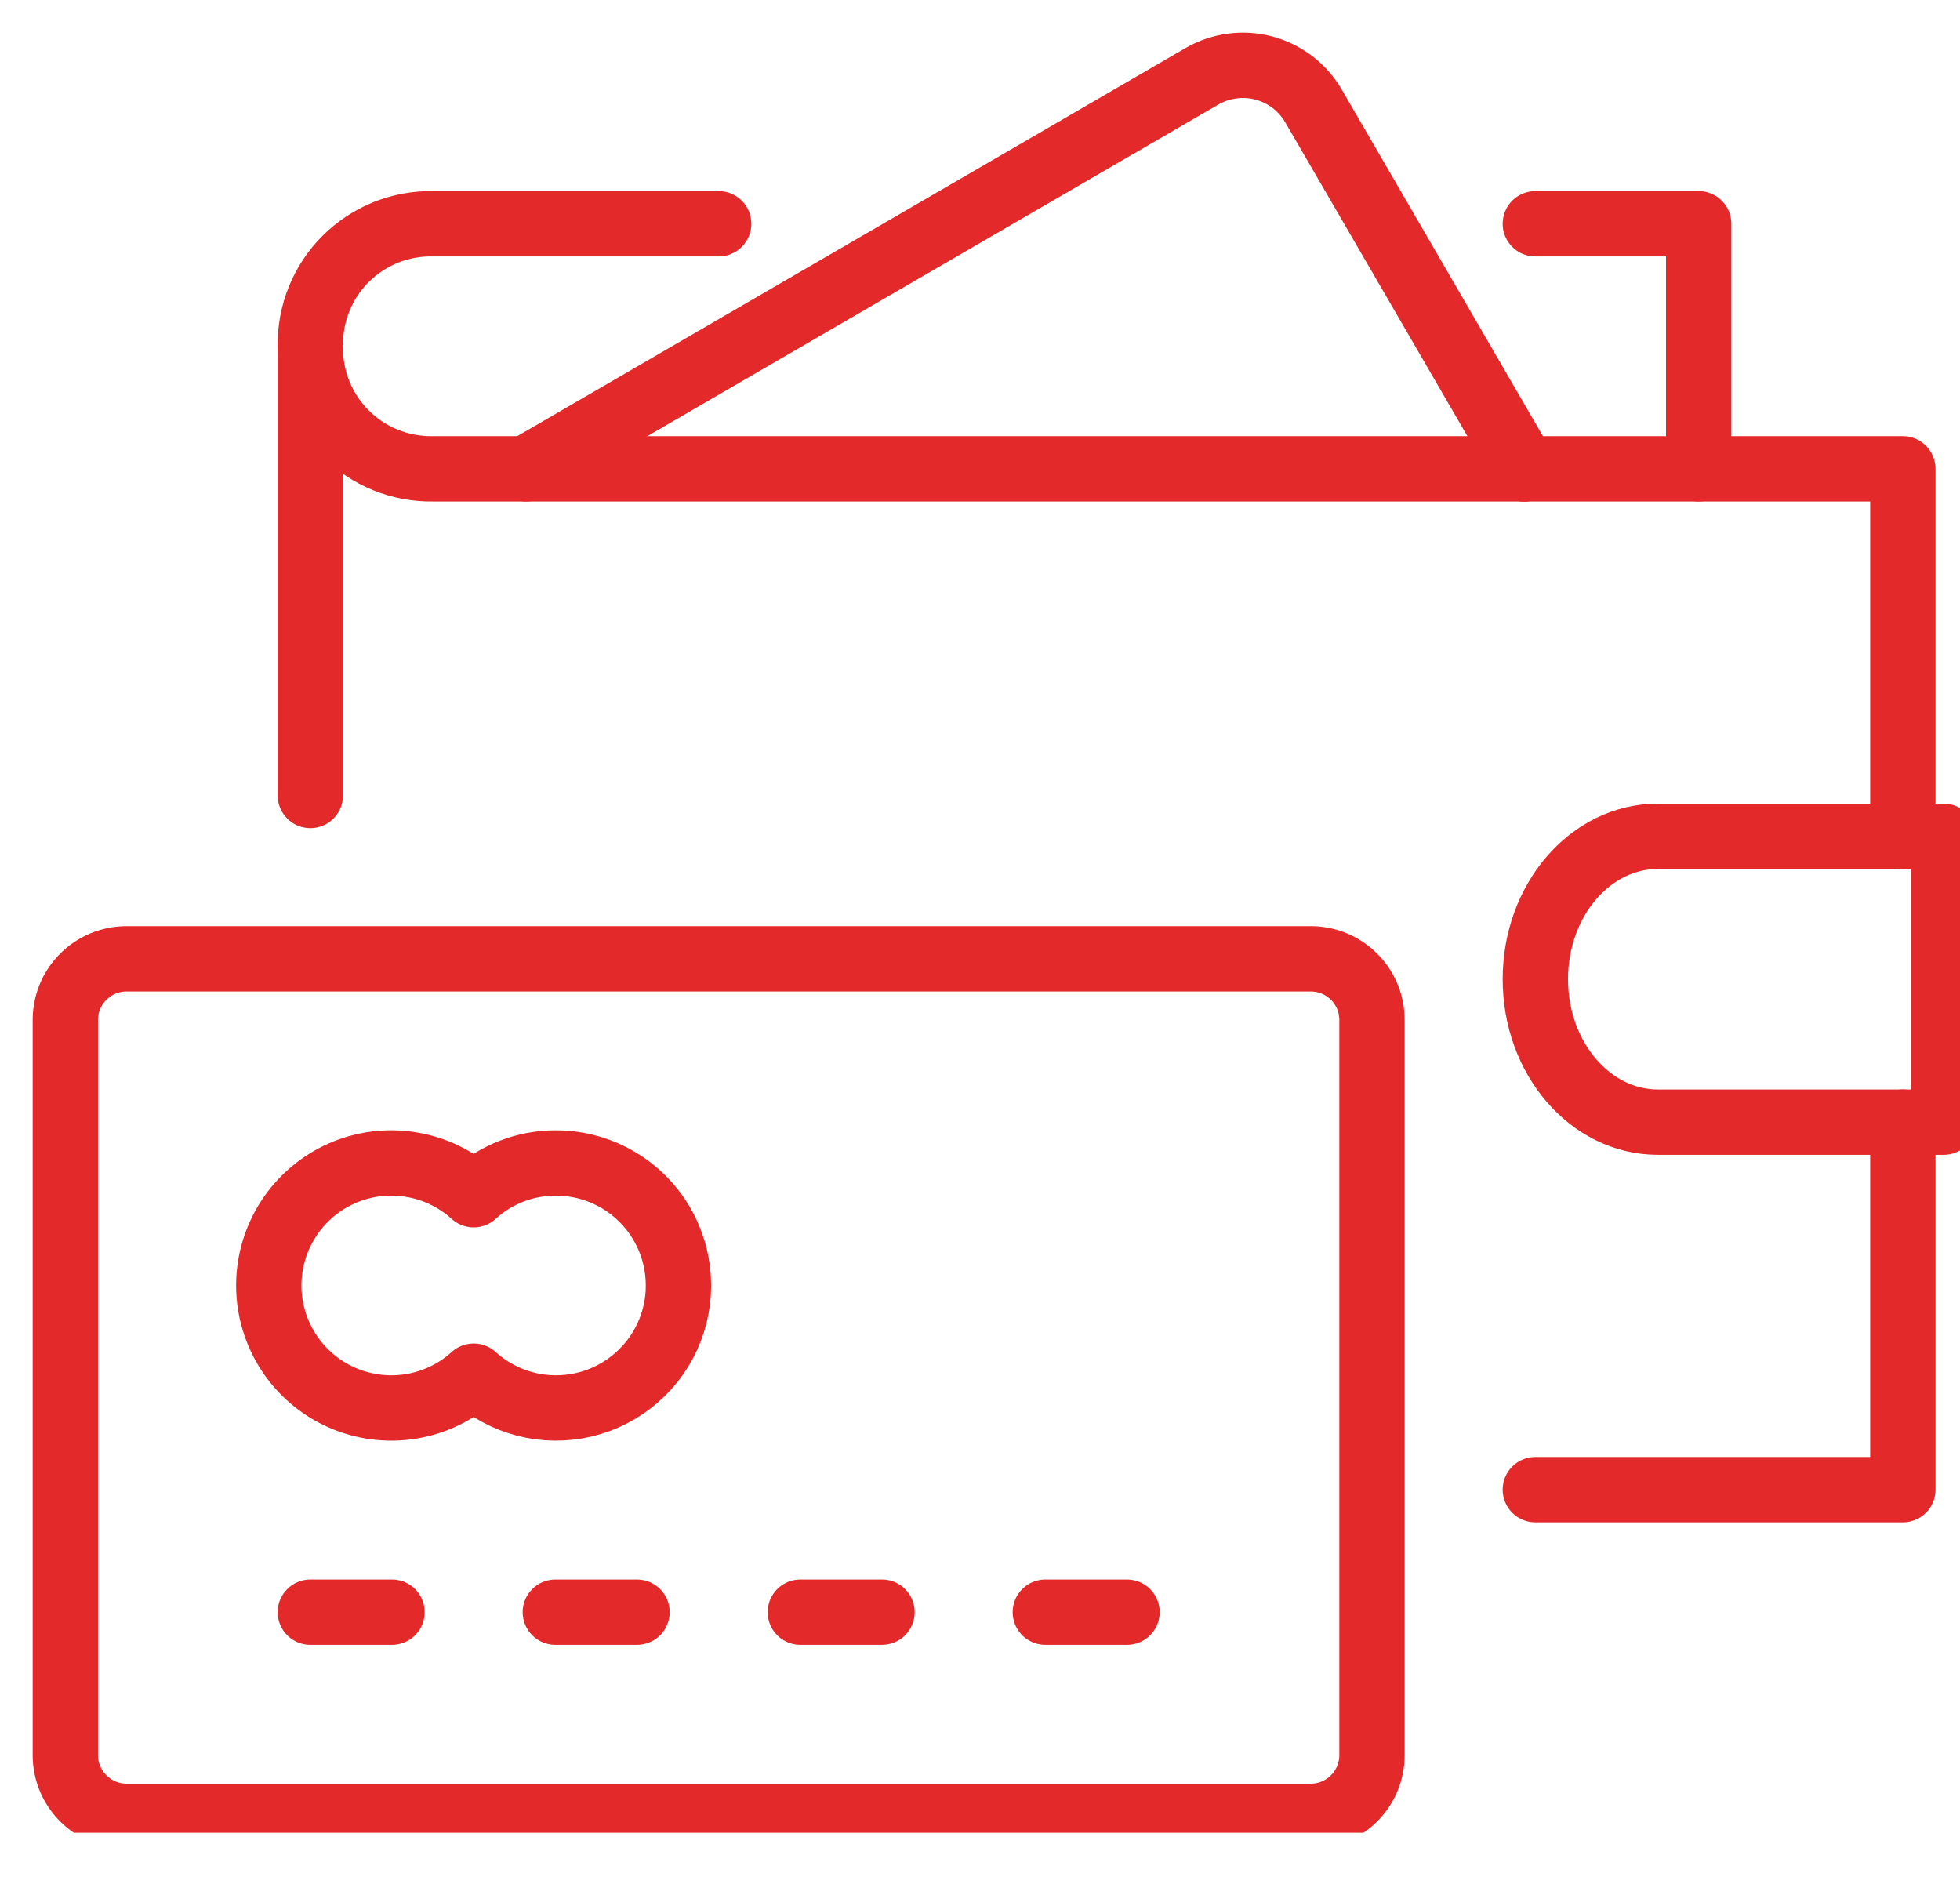
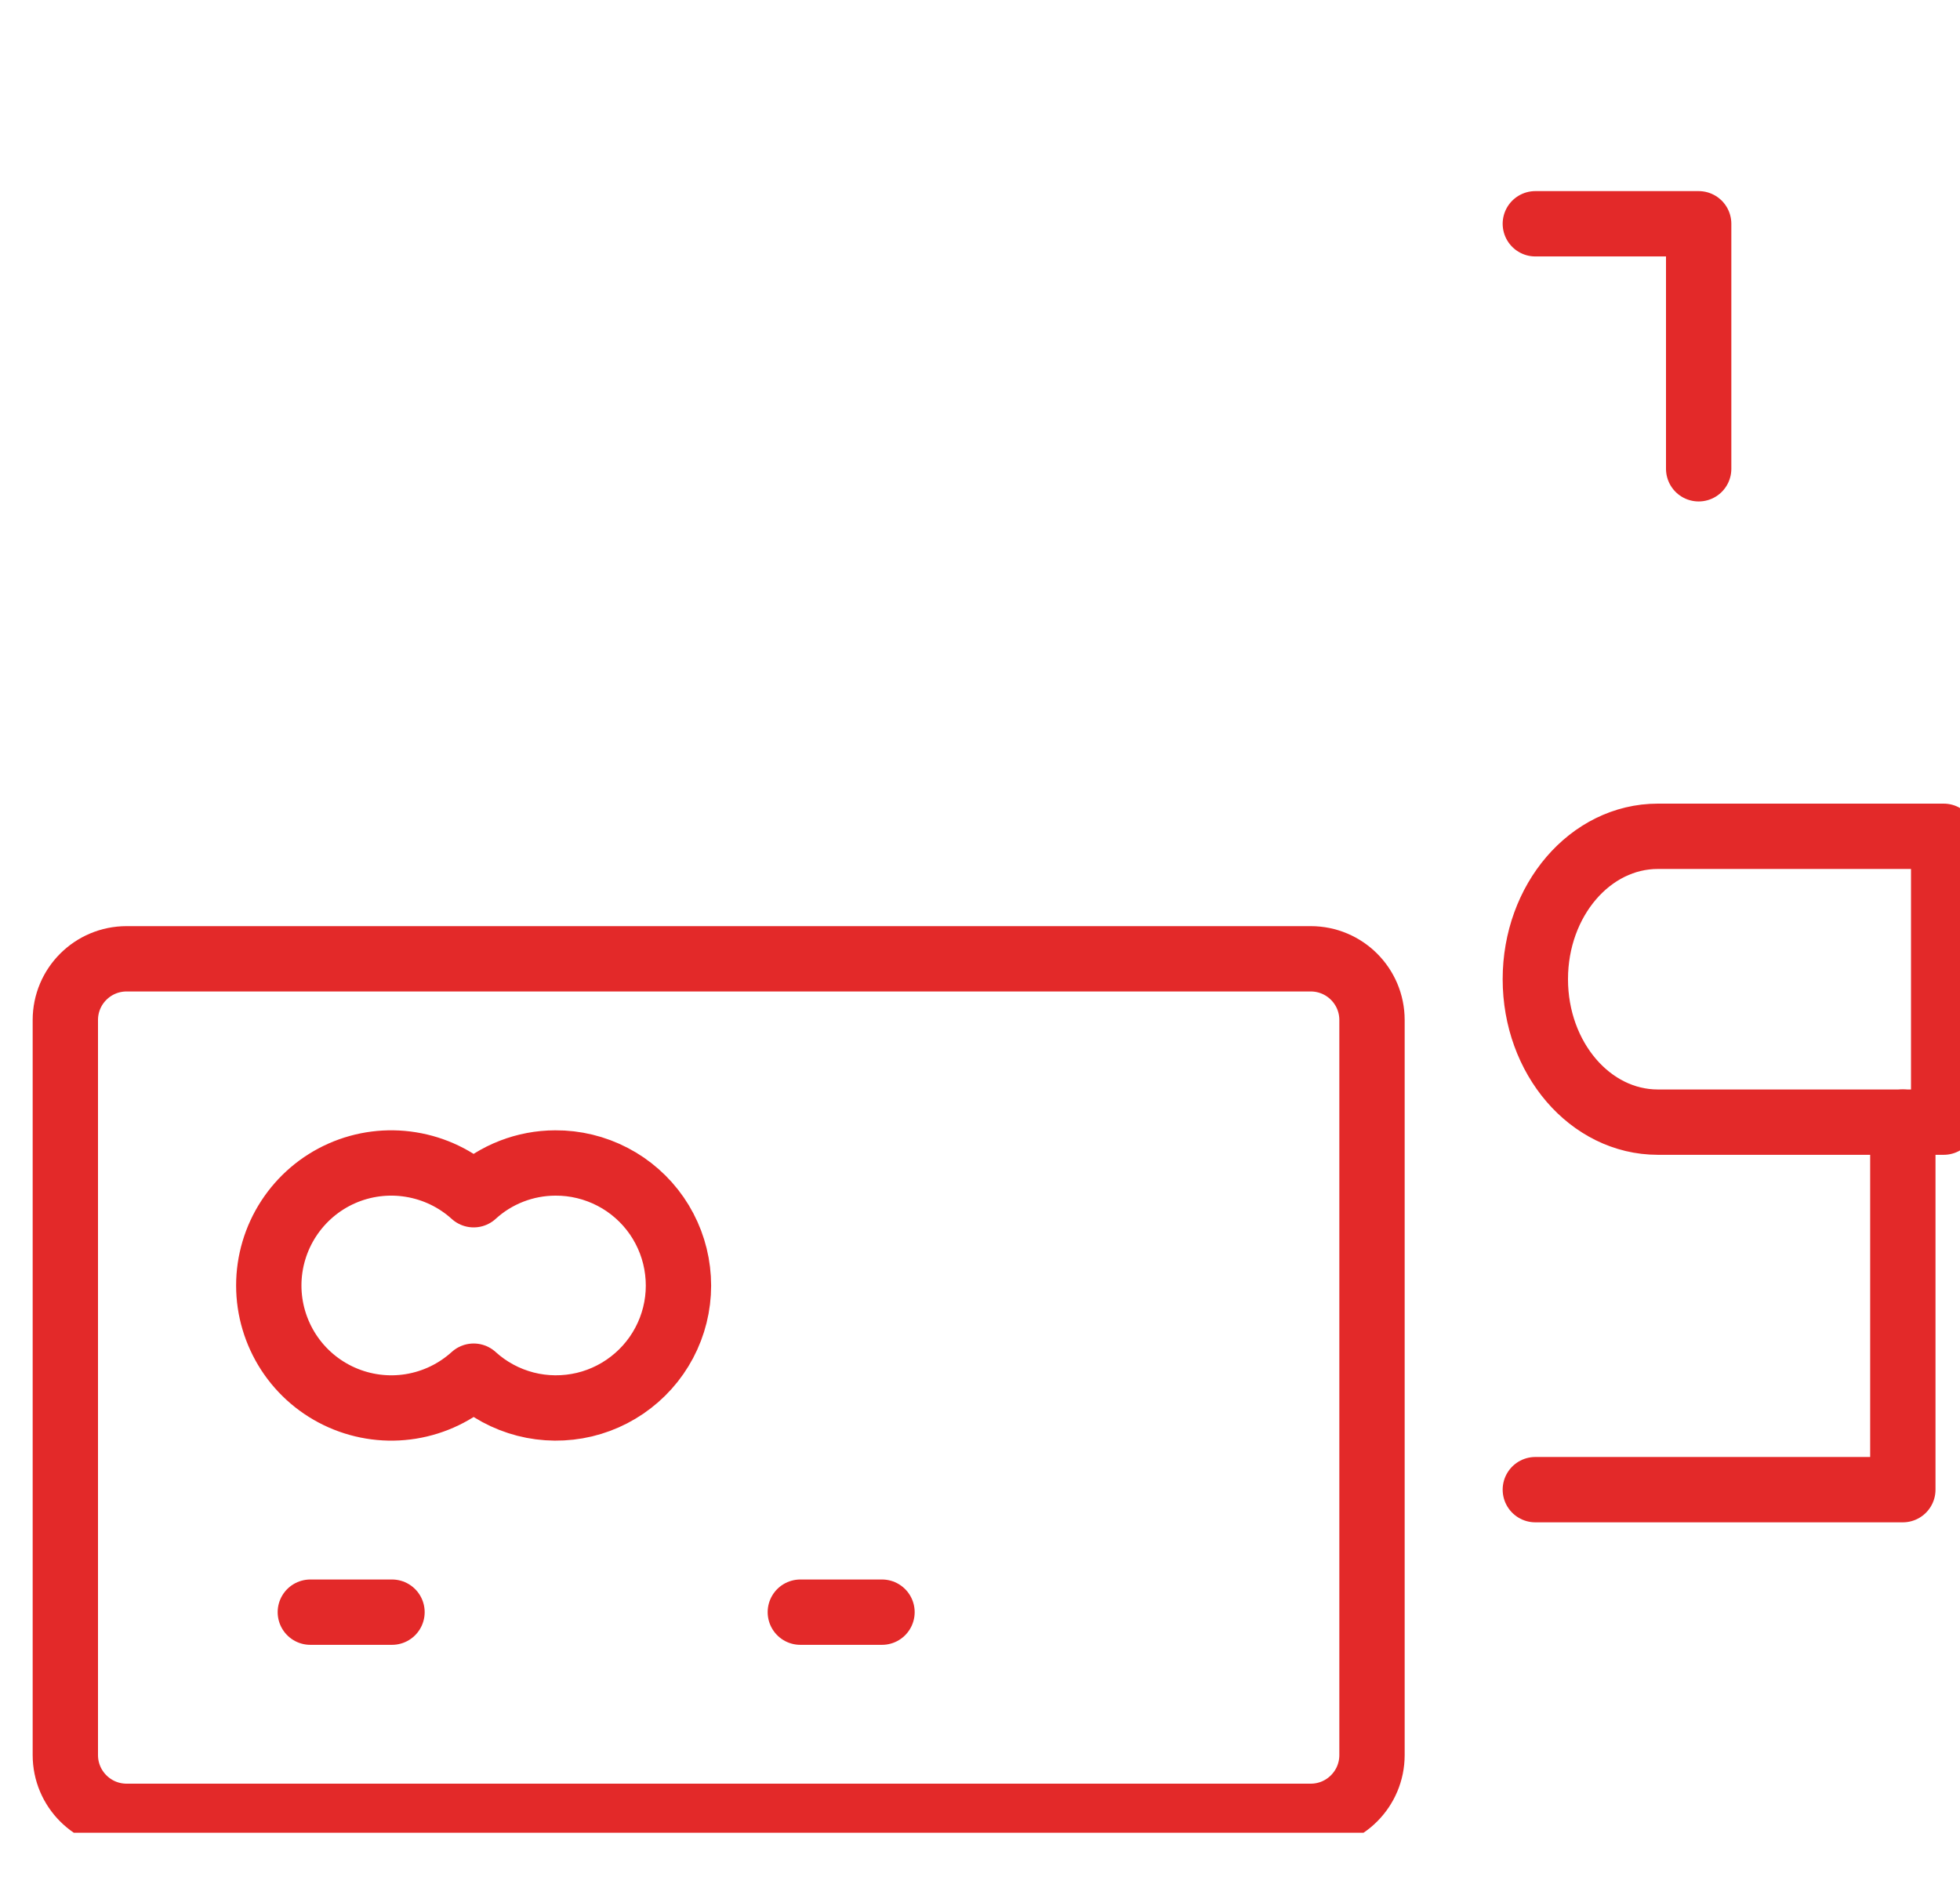
<svg xmlns="http://www.w3.org/2000/svg" width="30" height="29" viewBox="0 0 30 29" fill="none">
  <g clip-path="url(#clip0_45_10845)">
    <path d="M25.375 12.8C24.34 12.8 23.5 13.779 23.5 14.987C23.5 16.196 24.34 17.175 25.375 17.175H29.75V12.8H25.375Z" stroke="#E32929" stroke-linecap="round" stroke-linejoin="round" />
    <path d="M20.062 14.675H1.938C1.42 14.675 1 15.094 1 15.612V26.862C1 27.38 1.42 27.8 1.938 27.8H20.062C20.58 27.8 21 27.38 21 26.862V15.612C21 15.094 20.58 14.675 20.062 14.675Z" stroke="#E32929" stroke-linecap="round" stroke-linejoin="round" />
    <path d="M4.75 24.675H6" stroke="#E32929" stroke-linecap="round" stroke-linejoin="round" />
-     <path d="M8.5 24.675H9.75" stroke="#E32929" stroke-linecap="round" stroke-linejoin="round" />
    <path d="M12.25 24.675H13.5" stroke="#E32929" stroke-linecap="round" stroke-linejoin="round" />
-     <path d="M16 24.675H17.25" stroke="#E32929" stroke-linecap="round" stroke-linejoin="round" />
    <path d="M8.5 17.8C8.037 17.801 7.591 17.974 7.25 18.286C6.981 18.042 6.647 17.882 6.288 17.824C5.93 17.766 5.562 17.813 5.23 17.96C4.898 18.107 4.616 18.348 4.418 18.652C4.22 18.956 4.114 19.312 4.114 19.675C4.114 20.038 4.22 20.393 4.418 20.698C4.616 21.002 4.898 21.242 5.23 21.389C5.562 21.536 5.93 21.584 6.288 21.526C6.647 21.468 6.981 21.307 7.25 21.063C7.475 21.268 7.748 21.415 8.043 21.491C8.338 21.567 8.648 21.569 8.944 21.499C9.241 21.428 9.516 21.286 9.745 21.085C9.975 20.884 10.152 20.63 10.261 20.345C10.37 20.061 10.408 19.753 10.371 19.451C10.335 19.148 10.225 18.859 10.052 18.608C9.878 18.357 9.646 18.152 9.376 18.012C9.105 17.871 8.804 17.798 8.5 17.8V17.8Z" stroke="#E32929" stroke-linecap="round" stroke-linejoin="round" />
-     <path d="M11 3.425H6.625C6.378 3.42 6.132 3.466 5.902 3.558C5.673 3.651 5.464 3.789 5.289 3.964C5.114 4.139 4.976 4.347 4.884 4.577C4.791 4.806 4.746 5.052 4.75 5.3" stroke="#E32929" stroke-linecap="round" stroke-linejoin="round" />
    <path d="M26 7.175V3.425H23.5" stroke="#E32929" stroke-linecap="round" stroke-linejoin="round" />
-     <path d="M4.75 12.175V5.3C4.746 5.547 4.791 5.793 4.884 6.022C4.977 6.252 5.115 6.46 5.29 6.635C5.465 6.81 5.673 6.948 5.903 7.041C6.132 7.133 6.378 7.179 6.625 7.175H29.125V12.8" stroke="#E32929" stroke-linecap="round" stroke-linejoin="round" />
    <path d="M29.125 17.175V22.8H23.5" stroke="#E32929" stroke-linecap="round" stroke-linejoin="round" />
-     <path d="M8.052 7.175L18.397 1.168C18.539 1.086 18.696 1.033 18.859 1.011C19.022 0.989 19.187 1 19.346 1.042C19.504 1.084 19.653 1.158 19.784 1.257C19.914 1.357 20.023 1.482 20.106 1.624L23.33 7.178" stroke="#E32929" stroke-linecap="round" stroke-linejoin="round" />
  </g>
  <defs>
    <clipPath id="clip0_45_10845">
      <rect width="30" height="28.051" fill="white" />
    </clipPath>
  </defs>
</svg>